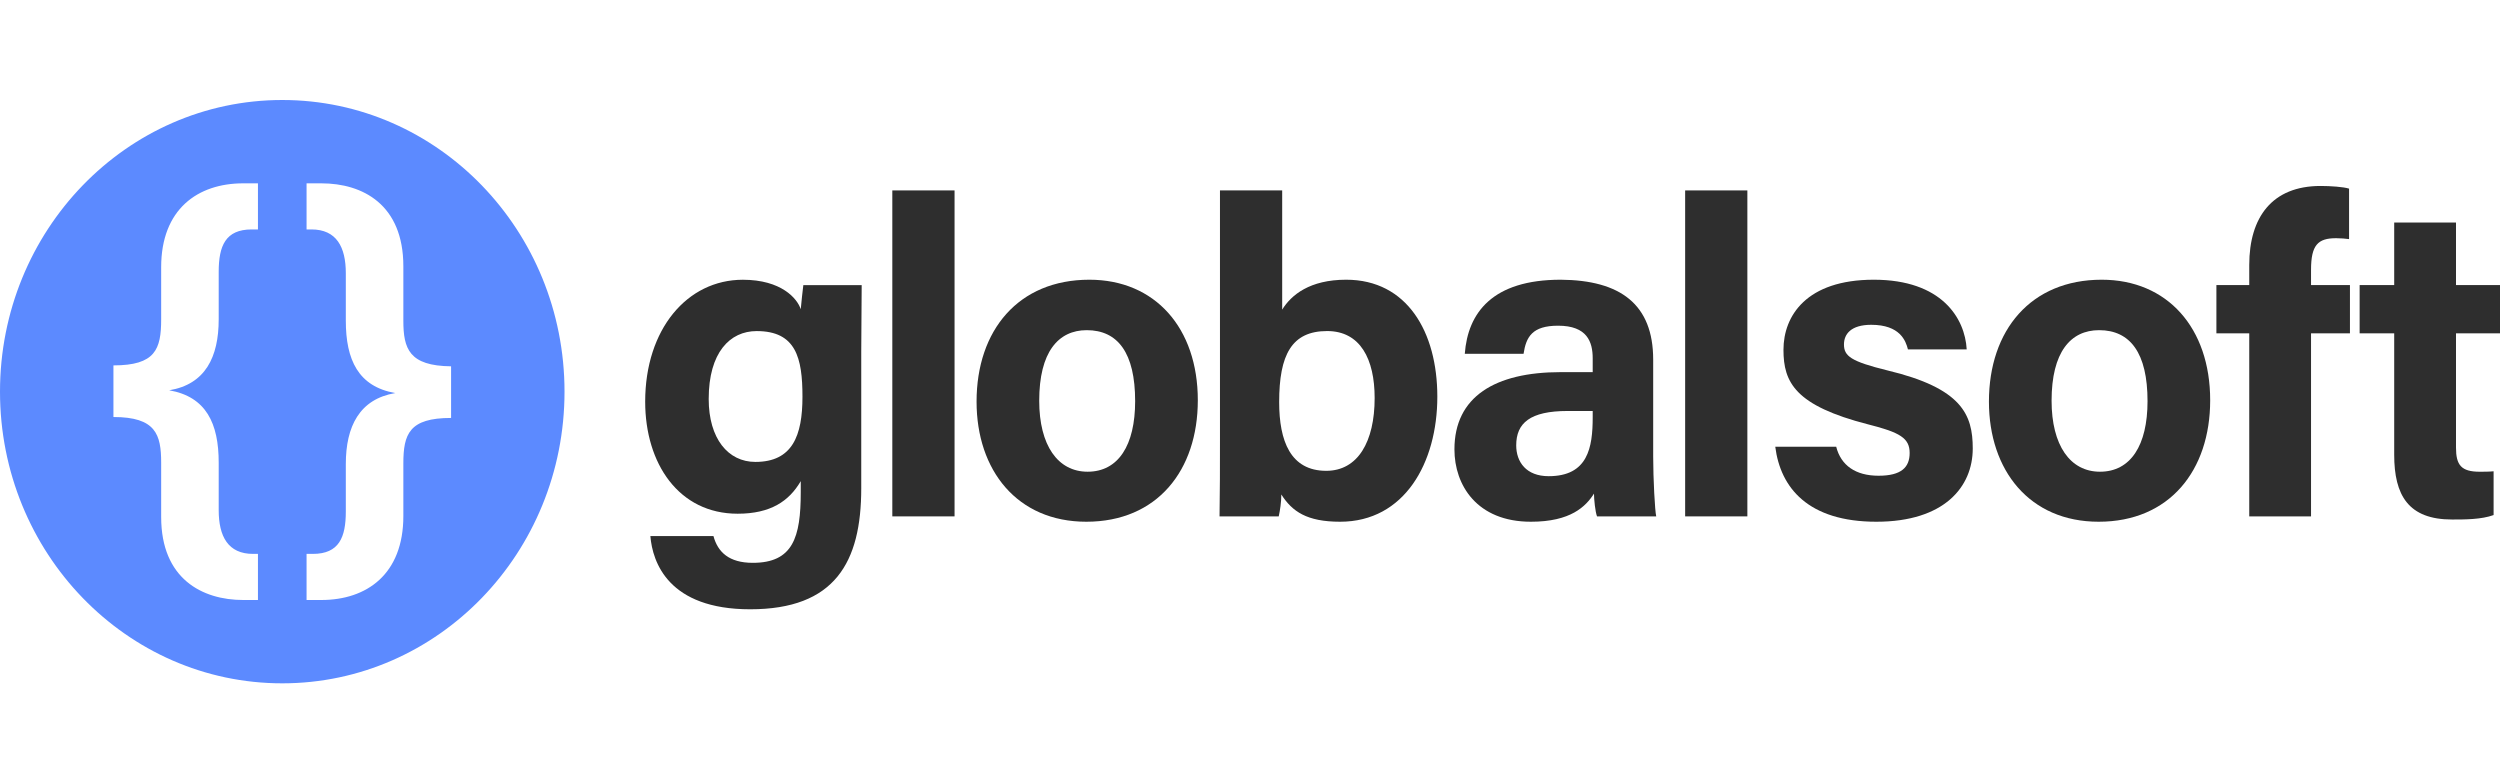
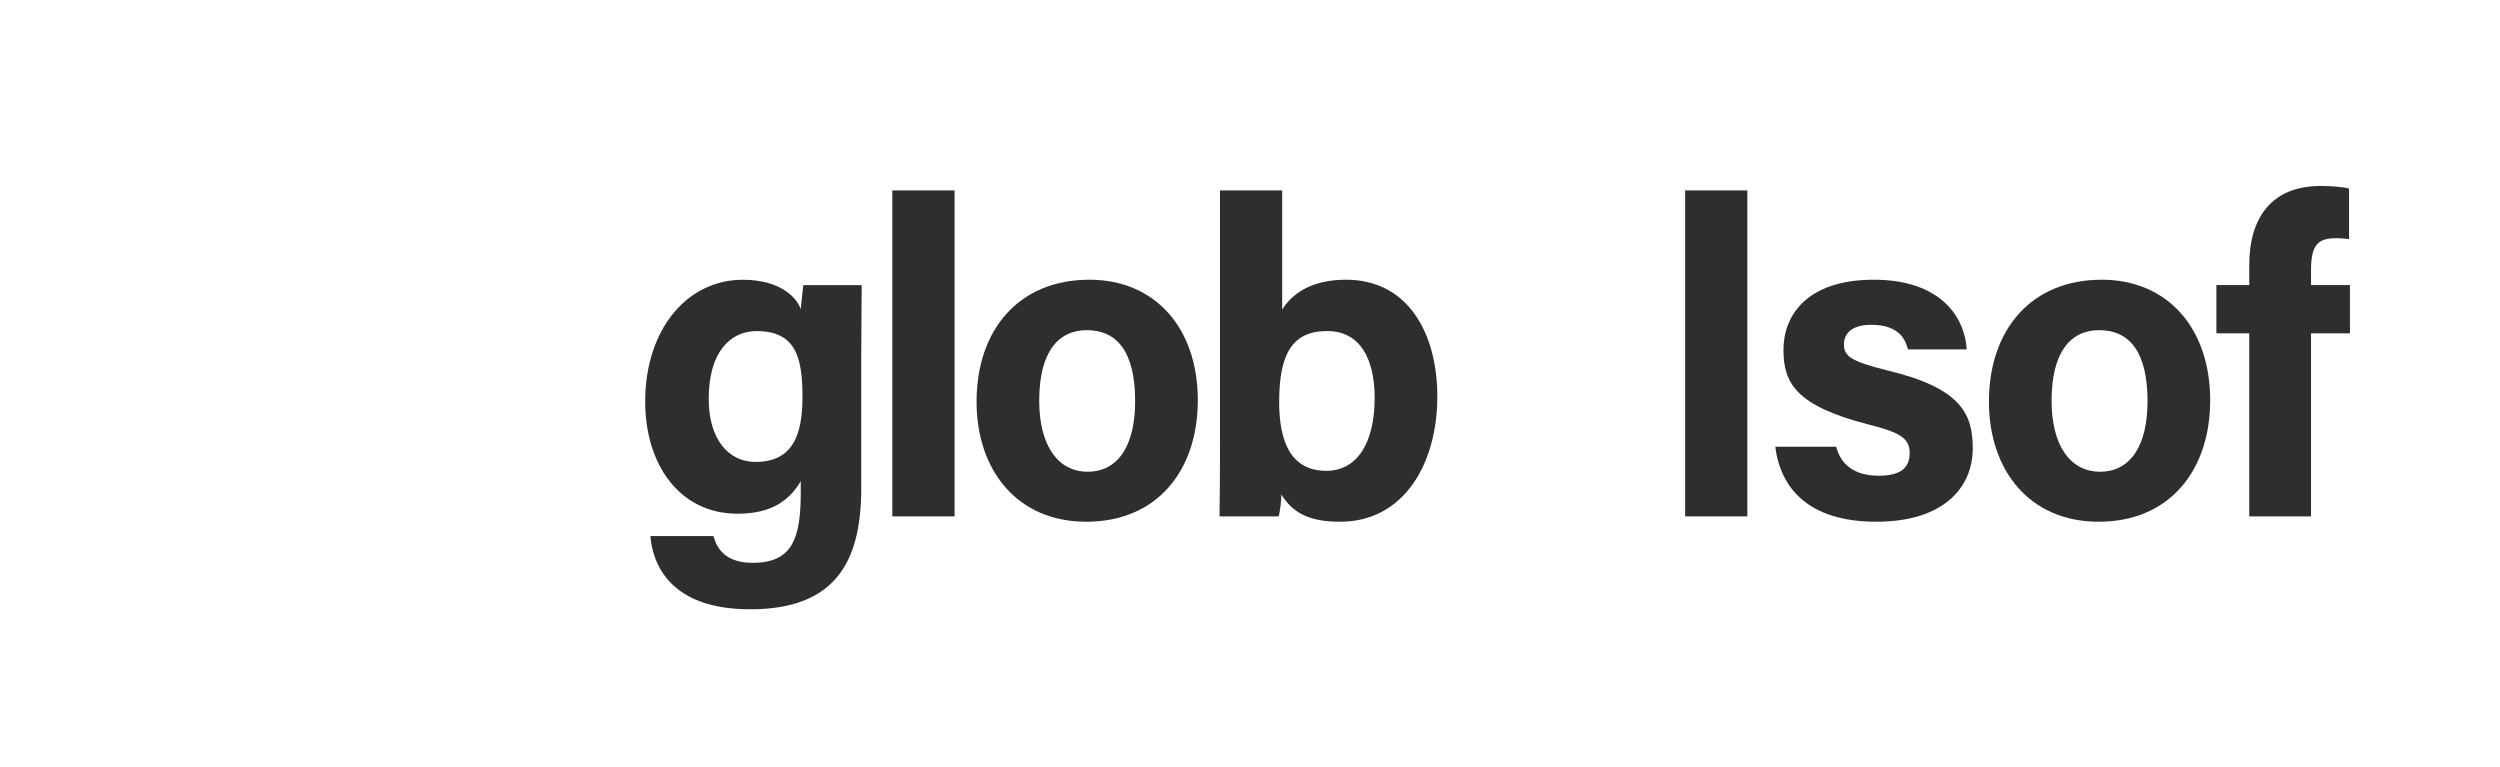
<svg xmlns="http://www.w3.org/2000/svg" width="150" height="46" viewBox="0 0 150 46" fill="none">
  <g clip-path="url(#clip0_47560_9814)">
    <path d="M45.322 27.715C47.552 27.715 48.148 26.135 48.148 23.804C48.148 21.473 47.76 19.865 45.4 19.865C43.793 19.865 42.522 21.151 42.522 23.938C42.522 26.322 43.689 27.715 45.322 27.715ZM51.675 29.296C51.675 33.744 50.093 36.557 45.011 36.557C40.111 36.557 39.152 33.744 39.022 32.163H42.807C43.067 33.127 43.741 33.77 45.167 33.77C47.578 33.77 48.045 32.243 48.045 29.537V28.868C47.345 30.073 46.23 30.823 44.259 30.823C40.733 30.823 38.711 27.823 38.711 24.099C38.711 19.758 41.226 16.785 44.571 16.785C46.878 16.785 47.837 17.91 48.045 18.553C48.071 18.178 48.174 17.347 48.2 17.106H51.701C51.701 18.365 51.675 19.758 51.675 21.098V29.296Z" fill="#2E2E2E" />
    <path d="M53.539 30.983V11.425H57.273V30.983H53.539Z" fill="#2E2E2E" />
    <path d="M62.353 24.043C62.353 26.722 63.468 28.303 65.257 28.303C67.098 28.303 68.109 26.722 68.109 24.07C68.109 21.176 67.072 19.81 65.205 19.81C63.494 19.81 62.353 21.123 62.353 24.043ZM71.869 24.016C71.869 28.223 69.431 31.304 65.179 31.304C61.031 31.304 58.594 28.223 58.594 24.097C58.594 19.81 61.109 16.783 65.361 16.783C69.302 16.783 71.869 19.676 71.869 24.016Z" fill="#2E2E2E" />
    <path d="M79.628 19.863C77.502 19.863 76.75 21.284 76.75 24.124C76.75 26.454 77.424 28.249 79.576 28.249C81.468 28.249 82.479 26.508 82.479 23.882C82.479 21.551 81.624 19.863 79.628 19.863ZM73.198 11.424H76.931V18.578C77.476 17.693 78.591 16.783 80.769 16.783C84.424 16.783 86.24 19.917 86.24 23.802C86.24 27.767 84.269 31.304 80.406 31.304C78.409 31.304 77.528 30.687 76.879 29.669C76.879 30.125 76.802 30.634 76.724 30.982H73.172C73.198 29.482 73.198 27.955 73.198 26.454V11.424Z" fill="#2E2E2E" />
-     <path d="M95.562 24.659H94.058C91.803 24.659 90.973 25.383 90.973 26.722C90.973 27.714 91.568 28.571 92.918 28.571C95.276 28.571 95.562 26.856 95.562 25.035V24.659ZM99.191 27.392C99.191 28.732 99.295 30.66 99.373 30.982H95.821C95.717 30.714 95.639 29.964 95.639 29.616C95.147 30.393 94.239 31.304 91.855 31.304C88.614 31.304 87.266 29.107 87.266 26.963C87.266 23.802 89.702 22.328 93.643 22.328H95.562V21.498C95.562 20.507 95.224 19.542 93.488 19.542C91.932 19.542 91.568 20.212 91.413 21.23H87.887C88.069 18.765 89.547 16.783 93.643 16.783C97.22 16.809 99.191 18.256 99.191 21.578V27.392Z" fill="#2E2E2E" />
    <path d="M101.109 30.983V11.425H104.842V30.983H101.109Z" fill="#2E2E2E" />
    <path d="M110.172 26.803C110.457 27.928 111.339 28.544 112.713 28.544C114.087 28.544 114.579 28.035 114.579 27.178C114.579 26.294 114.008 25.945 112.09 25.463C107.708 24.338 107.008 22.945 107.008 20.989C107.008 18.953 108.383 16.783 112.427 16.783C116.498 16.783 117.897 19.087 118.002 20.962H114.476C114.346 20.453 114.008 19.488 112.272 19.488C111.053 19.488 110.638 20.051 110.638 20.667C110.638 21.364 111.053 21.685 113.231 22.221C117.717 23.293 118.365 24.874 118.365 26.91C118.365 29.214 116.654 31.304 112.583 31.304C108.486 31.304 106.826 29.267 106.516 26.803H110.172Z" fill="#2E2E2E" />
    <path d="M123.095 24.043C123.095 26.722 124.21 28.303 125.999 28.303C127.839 28.303 128.852 26.722 128.852 24.07C128.852 21.176 127.814 19.81 125.947 19.81C124.236 19.81 123.095 21.123 123.095 24.043ZM132.611 24.016C132.611 28.223 130.173 31.304 125.921 31.304C121.772 31.304 119.336 28.223 119.336 24.097C119.336 19.81 121.85 16.783 126.103 16.783C130.043 16.783 132.611 19.676 132.611 24.016Z" fill="#2E2E2E" />
    <path d="M134.955 30.983V19.999H132.984V17.105H134.955V15.9C134.955 13.033 136.329 11.158 139.233 11.158C139.829 11.158 140.607 11.211 140.944 11.318V14.346C140.737 14.319 140.452 14.292 140.167 14.292C139.077 14.292 138.662 14.694 138.662 16.194V17.105H140.997V19.999H138.662V30.983H134.955Z" fill="#2E2E2E" />
-     <path d="M141.578 17.105H143.652V13.354H147.36V17.105H150.004V19.999H147.36V26.857C147.36 27.902 147.671 28.304 148.786 28.304C148.993 28.304 149.356 28.304 149.616 28.277V30.903C148.889 31.171 147.878 31.171 147.126 31.171C144.507 31.171 143.652 29.724 143.652 27.286V19.999H141.578V17.105Z" fill="#2E2E2E" />
-     <path d="M27.065 25.077C24.549 25.077 24.201 26.044 24.201 27.814V30.967C24.201 34.452 22.007 36 19.277 36H18.394V33.234H18.768C20.347 33.234 20.749 32.239 20.749 30.69V27.842C20.749 25.574 21.578 23.943 23.719 23.583C21.498 23.196 20.749 21.592 20.749 19.241V16.393C20.749 14.817 20.187 13.766 18.688 13.766H18.394V11H19.277C21.766 11 24.201 12.272 24.201 15.978V19.241C24.201 20.928 24.549 21.952 27.065 21.979V25.077ZM15.477 13.766H15.103C13.524 13.766 13.122 14.761 13.122 16.31V19.158C13.122 21.426 12.319 23.058 10.151 23.417C12.373 23.804 13.122 25.408 13.122 27.759V30.608C13.122 32.184 13.684 33.234 15.183 33.234H15.477V36H14.594C12.132 36 9.67 34.728 9.67 31.022V27.759C9.67 26.072 9.349 25.021 6.806 25.021V21.924C9.322 21.924 9.67 20.956 9.67 19.158V16.033C9.67 12.549 11.864 11 14.594 11H15.477V13.766ZM16.936 6C7.582 6 0 13.835 0 23.5C0 33.165 7.582 41 16.936 41C26.289 41 33.871 33.165 33.871 23.5C33.871 13.835 26.289 6 16.936 6Z" fill="#5C8AFF" />
  </g>
  <defs>
    <clipPath id="clip0_47560_9814">
      <rect width="150" height="35" fill="white" transform="translate(0 6)" />
    </clipPath>
  </defs>
</svg>